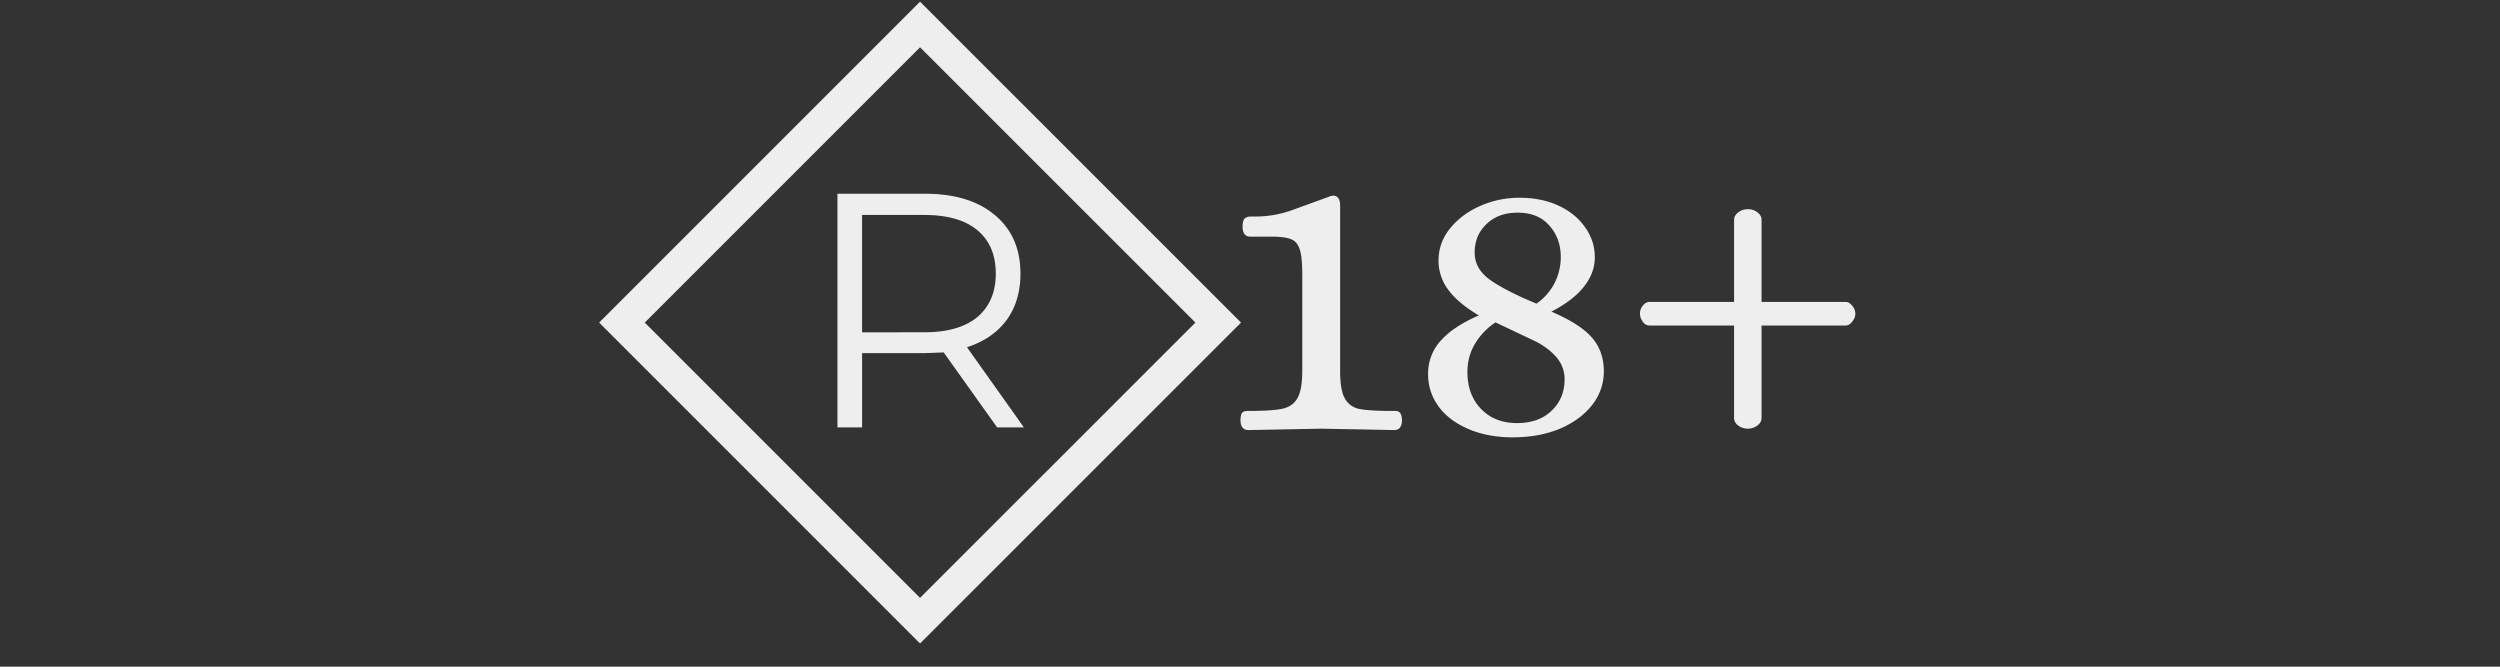
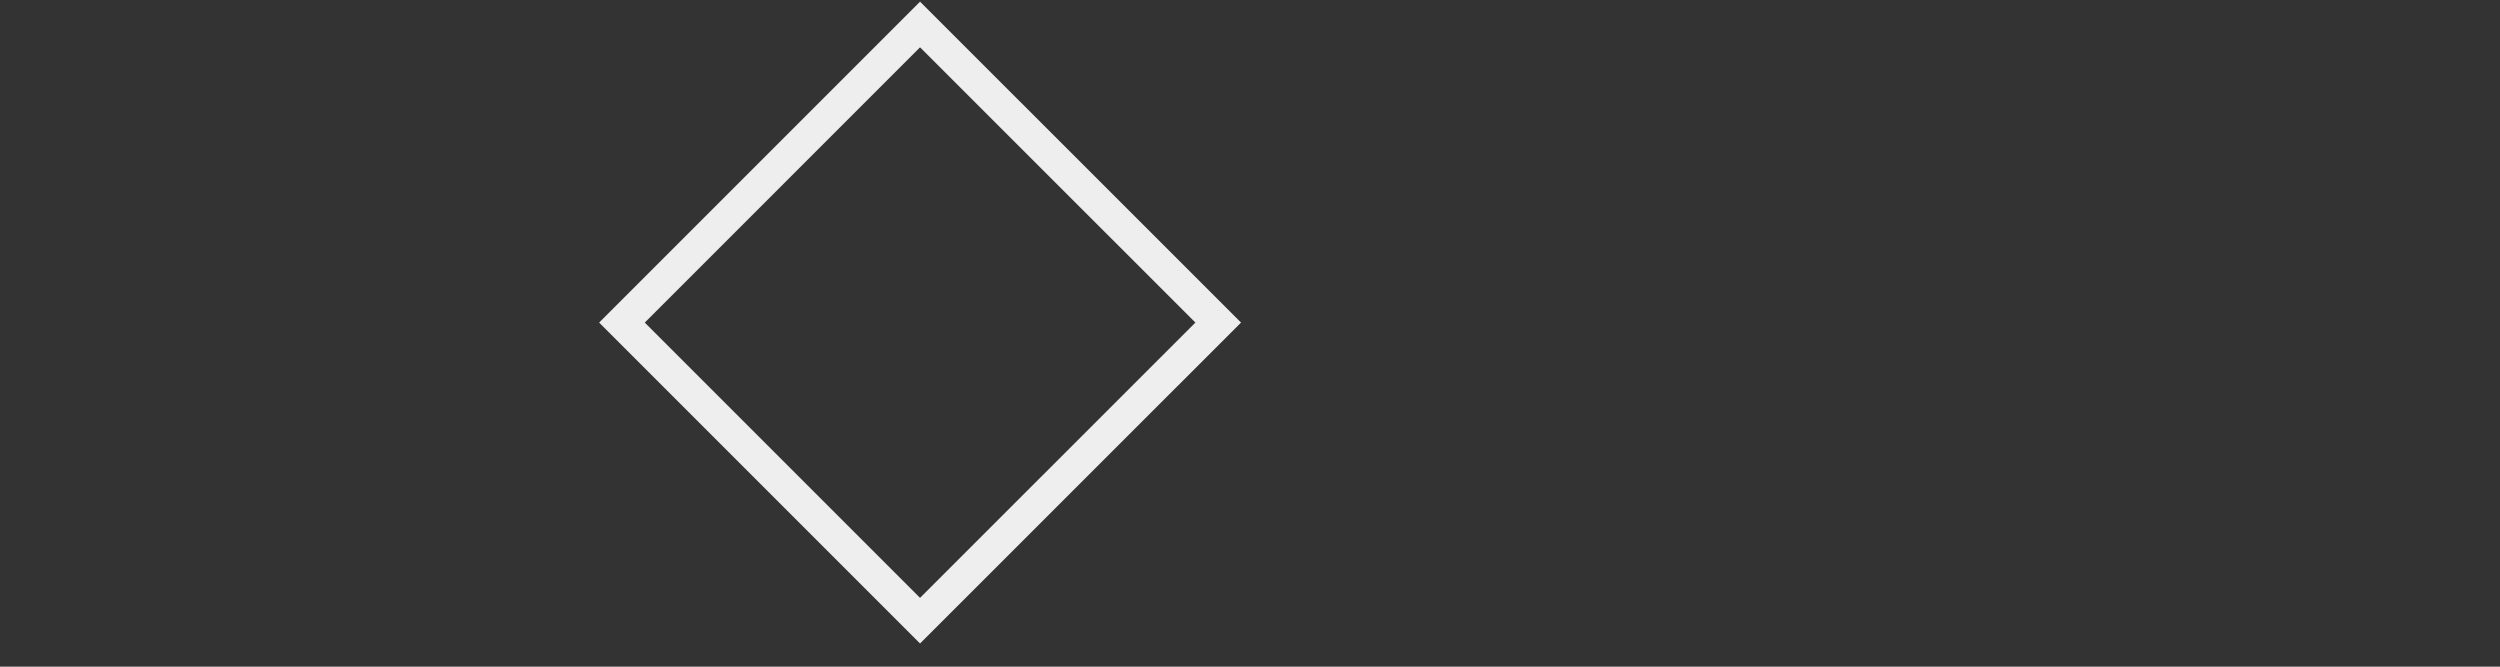
<svg xmlns="http://www.w3.org/2000/svg" width="150" viewBox="0 0 112.5 30" height="40" preserveAspectRatio="xMidYMid meet">
  <rect x="0" y="0" width="112.5" height="30" fill="#333333" stroke="none" />
  <defs>
    <path d="M27 1h28v27H27zm0 0" />
-     <path d="M27.988 14.516L41.332 1.172l13.344 13.344-13.344 13.344zm0 0" />
-     <path d="M27.988 14.516L41.402 1.102 54.82 14.516 41.402 27.93zm0 0" />
    <path d="M27.988 14.516L41.402 1.102 54.82 14.516 41.402 27.93zm0 0" />
  </defs>
  <g>
    <g>
      <g>
        <g>
          <path fill="none" d="M27.988 14.516L41.402 1.102 54.82 14.516 41.402 27.93zm0 0" stroke="#eee" stroke-width="1.452" />
        </g>
      </g>
    </g>
  </g>
-   <path d="M44.872 19.234l-2.406-3.375-.844.031h-2.828v3.344h-1.109V8.718h3.938c1.344 0 2.395.324 3.156.969.758.637 1.141 1.512 1.141 2.625 0 .824-.211 1.523-.625 2.094-.418.563-1.012.969-1.781 1.219l2.563 3.609zm-3.281-4.281c1.039 0 1.836-.227 2.391-.687.551-.469.828-1.117.828-1.953 0-.844-.277-1.492-.828-1.953s-1.352-.687-2.391-.687h-2.797v5.281zm14.589 4.399c-.242 0-.359-.156-.359-.469.008-.156.035-.258.078-.312.051-.051.129-.078.234-.078.727 0 1.242-.031 1.547-.094.313-.062.539-.211.688-.453.156-.25.234-.672.234-1.266v-4.078c.008-.613-.023-1.051-.094-1.312-.074-.27-.203-.441-.391-.516-.18-.082-.477-.125-.891-.125h-.953c-.242 0-.359-.156-.359-.469.008-.195.047-.316.109-.359a.42.42 0 0 1 .25-.078h.219a4.87 4.87 0 0 0 1.594-.266l1.719-.625a.47.47 0 0 1 .188-.047c.207 0 .313.152.313.453v7.422c0 .574.066.984.203 1.234a.94.94 0 0 0 .641.484c.301.063.781.094 1.438.094h.188c.102 0 .176.027.219.078.051.055.082.156.094.313 0 .313-.117.469-.344.469l-3.297-.062-3.266.063zm11.898.328c-.75 0-1.418-.125-2-.375s-1.031-.586-1.344-1.016a2.42 2.42 0 0 1-.469-1.469 2.17 2.17 0 0 1 .578-1.5c.383-.426.953-.801 1.703-1.125-.625-.375-1.086-.758-1.375-1.156a2.17 2.17 0 0 1-.437-1.328 2.23 2.23 0 0 1 .5-1.406c.344-.437.797-.781 1.359-1.031a4.37 4.37 0 0 1 1.797-.375c.656 0 1.238.121 1.75.359s.906.563 1.188.969a2.26 2.26 0 0 1 .438 1.359c0 .469-.168.914-.5 1.328-.324.406-.809.777-1.453 1.109.852.367 1.457.75 1.813 1.156.363.406.547.922.547 1.547a2.42 2.42 0 0 1-.516 1.484c-.344.449-.828.809-1.453 1.078-.617.258-1.324.391-2.125.391zm1.063-6.016a2.55 2.55 0 0 0 .813-.922 2.59 2.59 0 0 0 .281-1.172c0-.562-.172-1.035-.516-1.422-.336-.383-.809-.578-1.422-.578-.586 0-1.055.172-1.406.516-.355.336-.531.762-.531 1.281 0 .492.234.902.703 1.234.477.336 1.172.688 2.078 1.063zm-.875 5.375c.645 0 1.16-.18 1.547-.547.395-.375.594-.848.594-1.422 0-.375-.121-.703-.359-.984s-.555-.52-.937-.719l-1.812-.859a2.95 2.95 0 0 0-.937.984c-.219.375-.328.793-.328 1.25 0 .68.203 1.23.609 1.656.414.43.957.641 1.625.641zm10.376.25c-.156 0-.297-.047-.422-.141s-.187-.207-.187-.344v-4.156h-3.797c-.125 0-.23-.055-.312-.172s-.125-.234-.125-.359a.55.55 0 0 1 .125-.359c.082-.113.188-.172.313-.172h3.797V9.898c0-.133.063-.25.188-.344s.27-.141.438-.141c.156 0 .297.047.422.141s.188.211.188.344v3.688h3.781c.113 0 .211.059.297.172a.53.53 0 0 1 .141.359c0 .125-.047.246-.141.359-.086.117-.184.172-.297.172H79.27v4.156c0 .137-.062.25-.187.344a.71.71 0 0 1-.437.141zm0 0" fill="#eee" />
</svg>